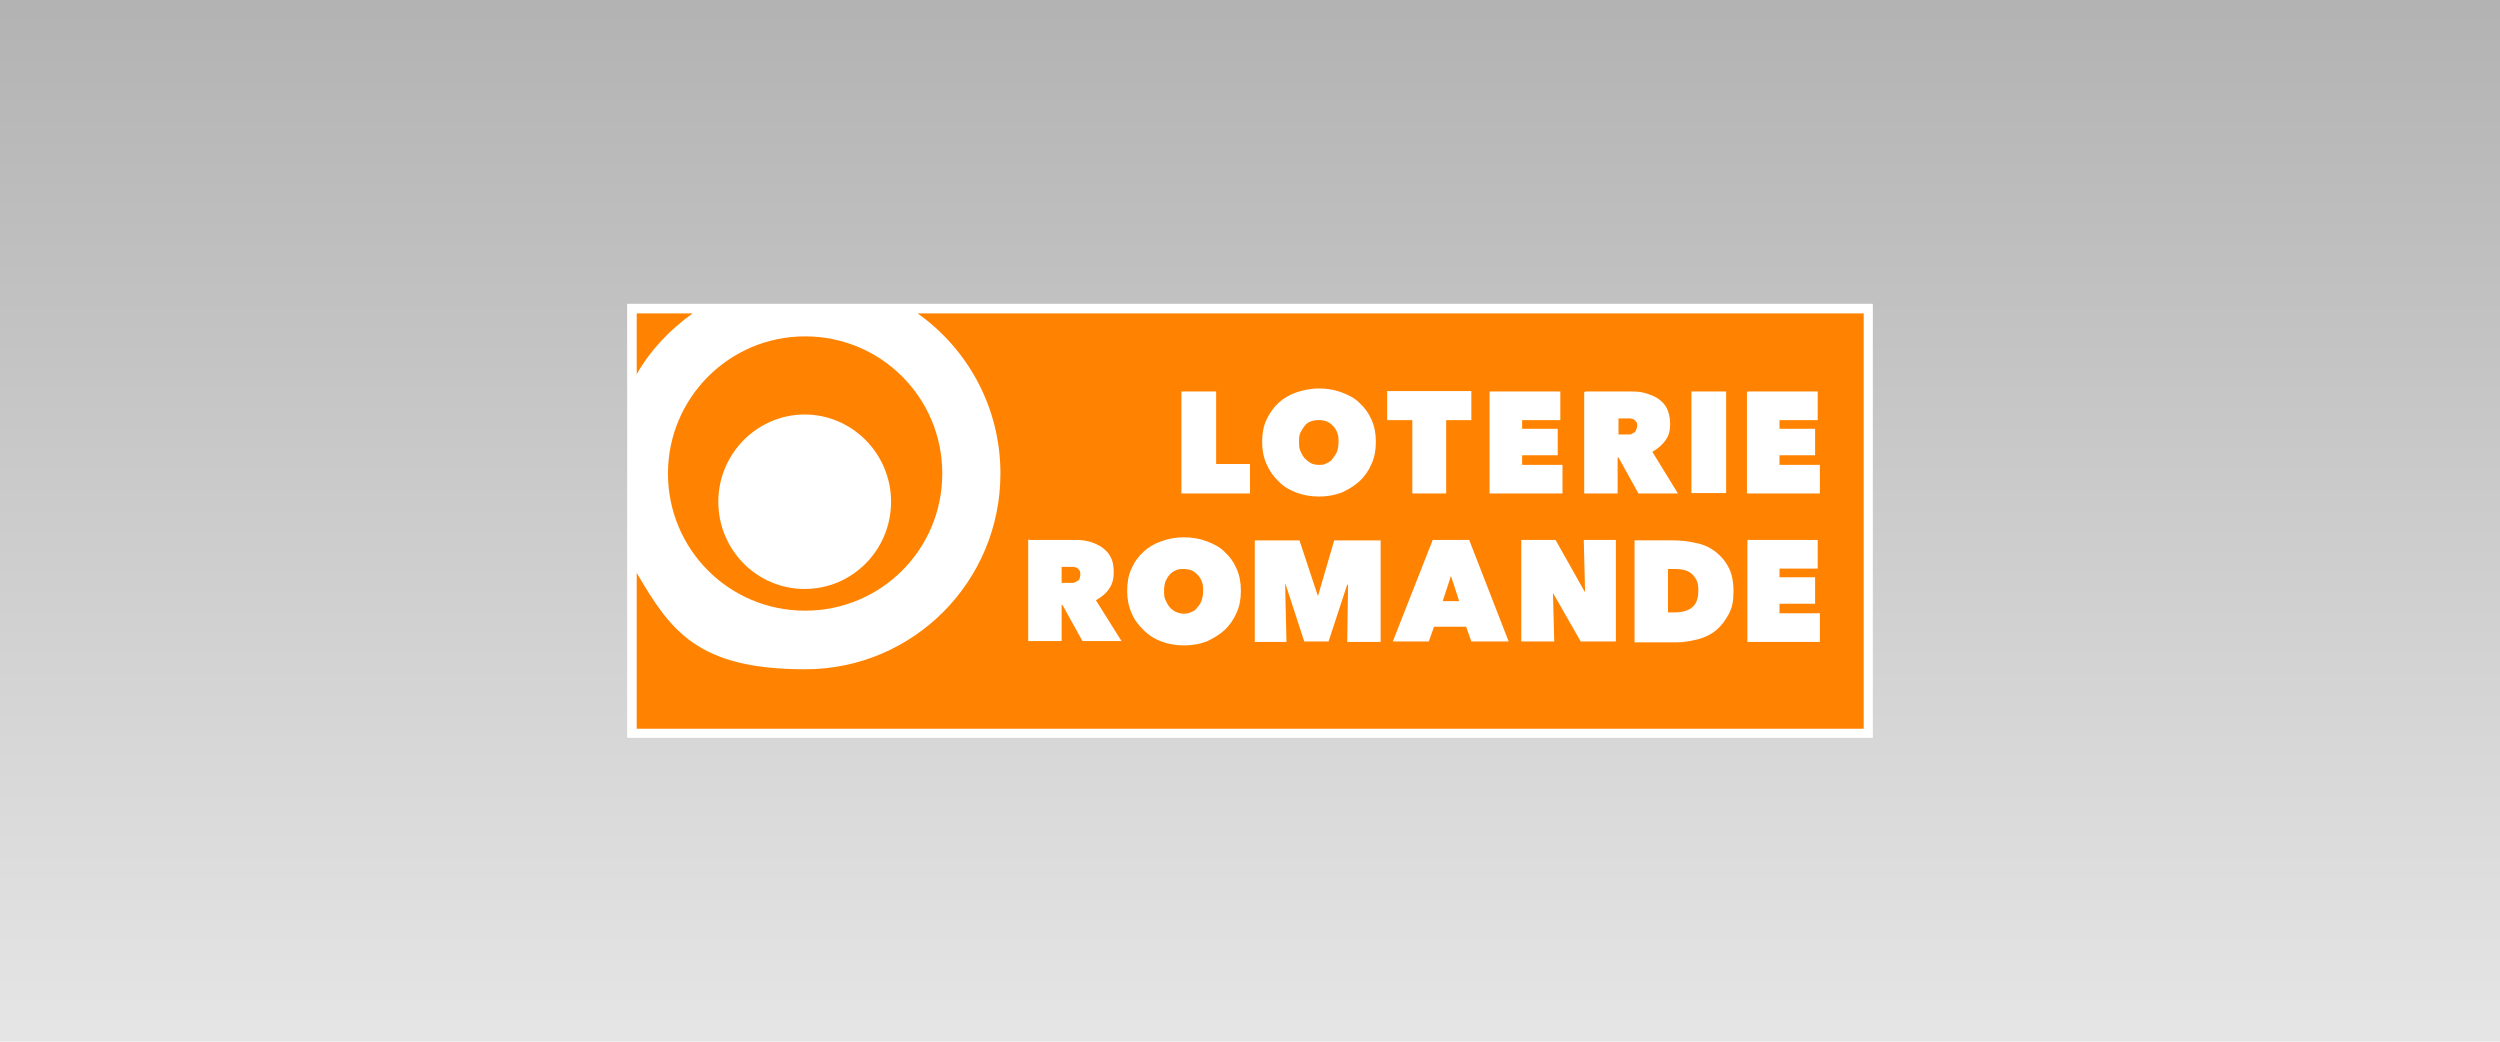
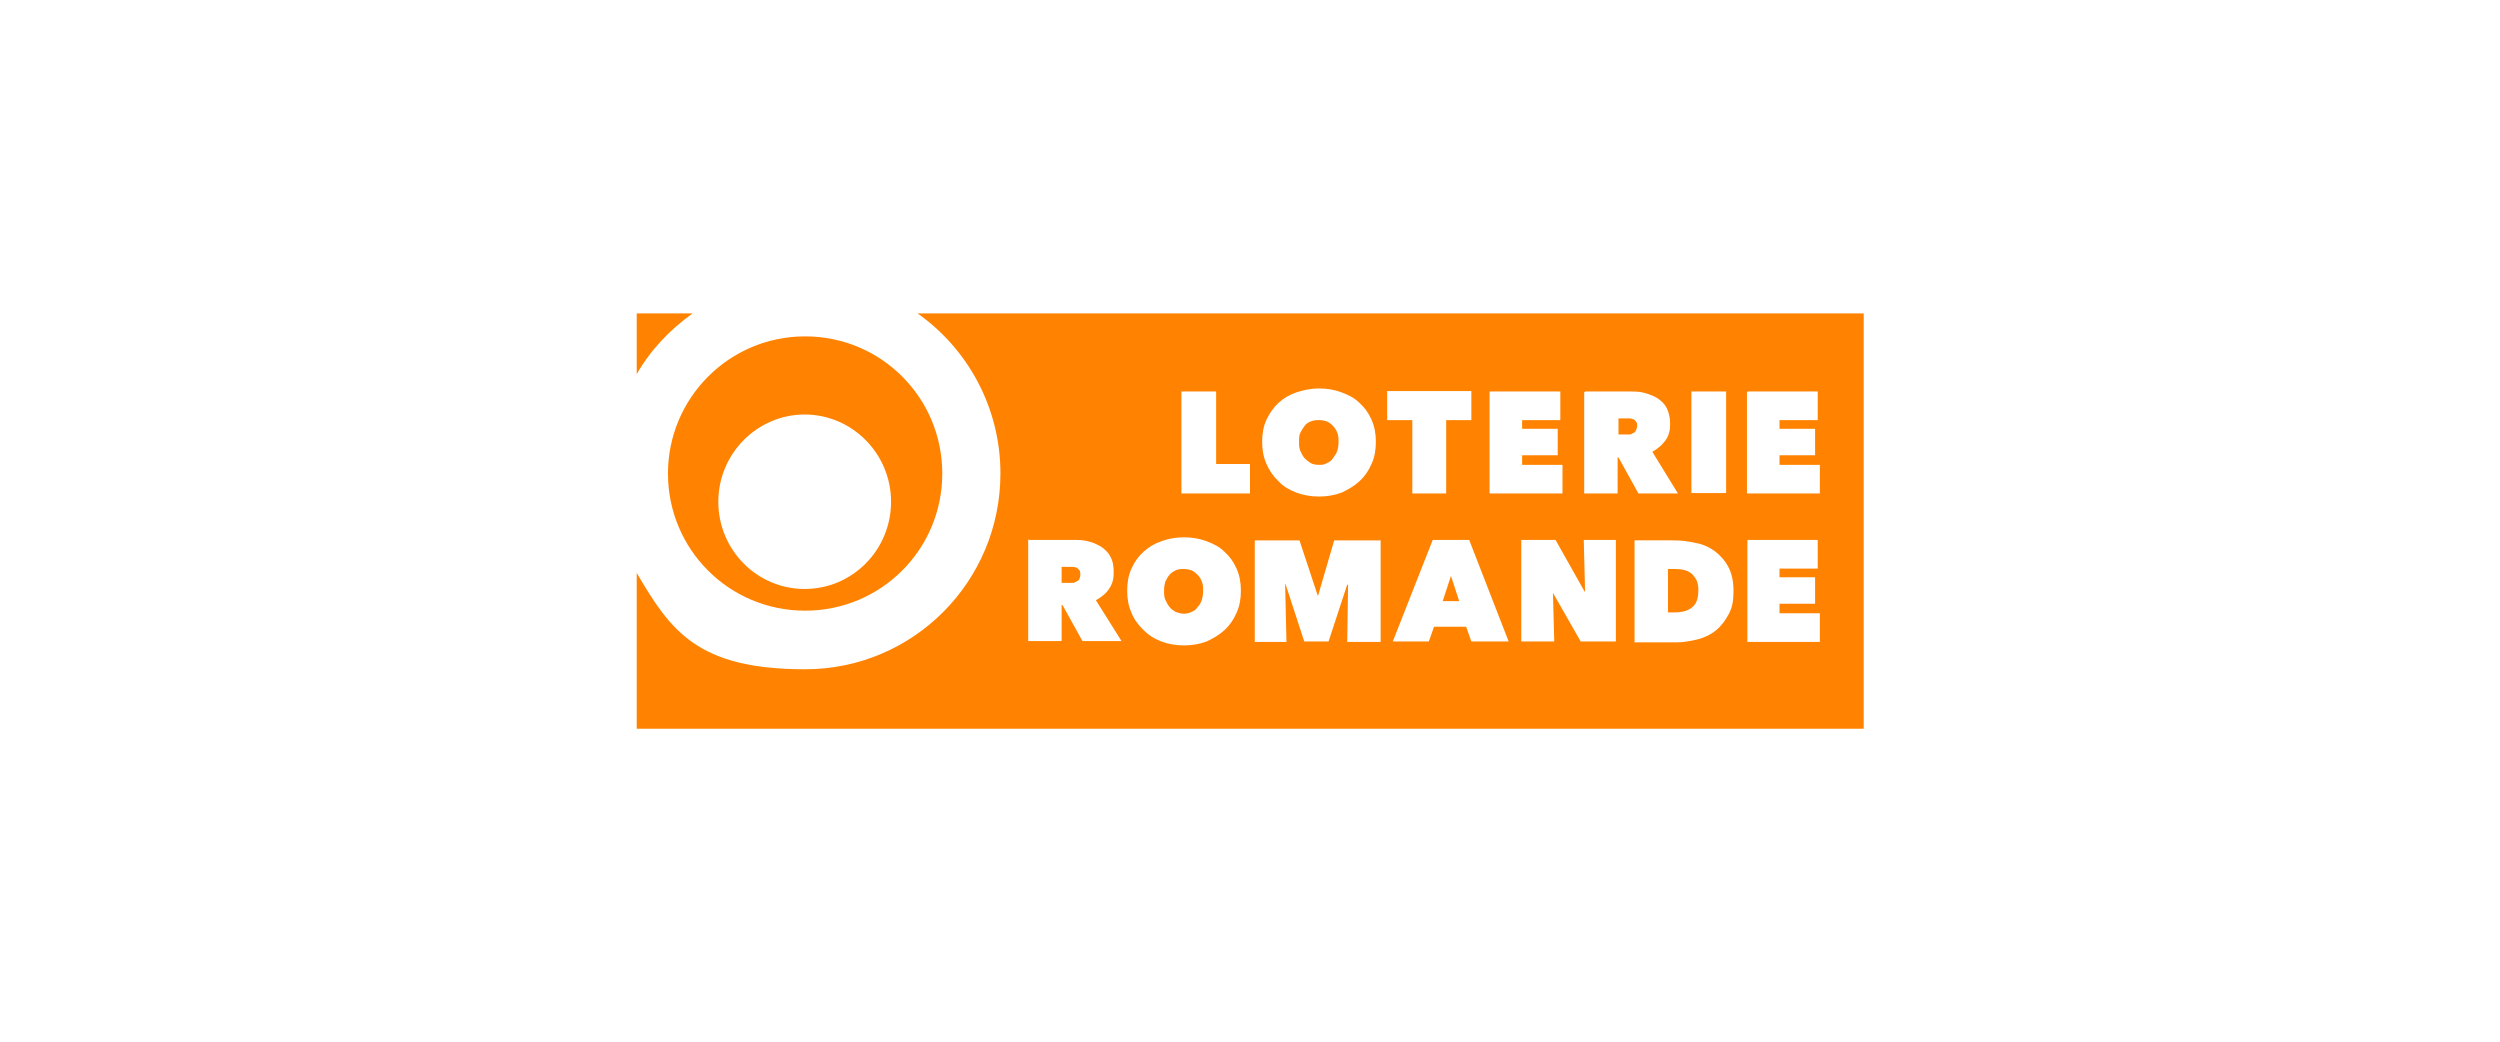
<svg xmlns="http://www.w3.org/2000/svg" id="Calque_1" version="1.1" viewBox="0 0 576 240">
  <defs>
    <style>
      .st0 {
        fill: #fff;
      }

      .st1 {
        fill: #ff8200;
      }

      .st2 {
        fill: url(#Dégradé_sans_nom_12);
      }
    </style>
    <linearGradient id="Dégradé_sans_nom_12" data-name="Dégradé sans nom 12" x1="288" y1="0" x2="288" y2="240" gradientUnits="userSpaceOnUse">
      <stop offset="0" stop-color="#000" stop-opacity=".3" />
      <stop offset="1" stop-color="#000" stop-opacity=".1" />
    </linearGradient>
  </defs>
-   <rect class="st2" width="576" height="240" />
  <g>
    <rect class="st0" x="144.5" y="70" width="287" height="100" />
    <path class="st1" d="M146.7,86.2v-14h12.9c-5.2,3.7-9.7,8.4-12.9,14ZM153.9,109.1c0-17.4,14.1-31.6,31.6-31.6s31.6,14.1,31.6,31.6-14.1,31.6-31.6,31.6-31.6-14.1-31.6-31.6ZM165.5,115.6c0,11.1,8.9,20.1,19.9,20.1s19.9-9,19.9-20.1-9-20.1-19.9-20.1-19.9,9-19.9,20.1ZM211.4,72.2c11.6,8.2,19.1,21.7,19.1,36.9,0,24.9-20.1,45.1-45,45.1s-31-8.9-38.8-22.2v35.9h282.7v-95.7h-218Z" />
    <path id="Loterie_Romande" class="st0" d="M272.2,90.2h8v16.7h7.8v6.8h-15.8s0-23.4,0-23.4ZM290.8,101.8c0-1.9.3-3.6,1-5.1s1.6-2.8,2.8-3.9,2.6-1.9,4.1-2.4,3.3-.9,5.2-.9,3.6.3,5.2.9c1.6.6,3,1.3,4.1,2.4,1.2,1.1,2.1,2.3,2.8,3.9s1,3.2,1,5.1-.3,3.6-1,5.1c-.7,1.6-1.6,2.9-2.8,4s-2.6,1.9-4.1,2.6c-1.6.6-3.3.9-5.2.9s-3.6-.3-5.2-.9c-1.6-.6-3-1.4-4.1-2.6-1.2-1.1-2.1-2.4-2.8-4s-1-3.2-1-5.1ZM299.3,101.8c0,.8,0,1.4.3,2.1s.6,1.2,1,1.7c.4.4.9.8,1.4,1.1s1.2.4,1.9.4,1.2,0,1.8-.4c.6-.2,1.1-.6,1.4-1.1s.8-1,1-1.7.3-1.3.3-2.1,0-1.4-.3-2.1c-.2-.6-.6-1.2-1-1.6s-.9-.8-1.4-1-1.2-.3-1.8-.3-1.2,0-1.9.3c-.6.2-1.1.6-1.4,1s-.7,1-1,1.6-.3,1.3-.3,2.1ZM333.3,113.7h-7.9v-16.9h-5.8v-6.7h19.4v6.7h-5.8v16.9h0ZM343.3,90.2h16.2v6.6h-8.8v2h8.2v6.1h-8.2v2.2h9.3v6.6h-16.8v-23.4h0ZM365.3,90.2h10.1c1.2,0,2.3,0,3.4.3s2.2.7,3,1.2c.9.6,1.7,1.3,2.2,2.3s.8,2.2.8,3.7-.3,2.7-1.1,3.8-1.8,1.9-3,2.6l5.9,9.6h-9.1l-4.6-8.3h-.2v8.3h-7.7v-23.4h.2,0ZM372.9,100.1h2.4c.3,0,.6,0,.9-.3.2,0,.6-.3.7-.6s.3-.6.3-1,0-.8-.2-1-.3-.4-.6-.6c-.2,0-.6-.2-.8-.2h-2.7v3.9h0v-.2h-.1ZM389.7,90.2h8v23.4h-8v-23.4ZM402.7,90.2h16.1v6.6h-8.8v2h8.2v6.1h-8.2v2.2h9.3v6.6h-16.8v-23.4s.1,0,.1,0ZM237.1,124.4h10.1c1.2,0,2.3,0,3.4.3,1.1.2,2.1.7,3,1.2.9.6,1.7,1.3,2.2,2.3.6,1,.8,2.2.8,3.7s-.3,2.7-1.1,3.8c-.7,1.1-1.8,1.9-3,2.6l5.9,9.4h-9l-4.6-8.3h-.2v8.3h-7.7v-23.4h.1ZM244.7,134.3h2.4c.3,0,.6-.1.9-.3.2-.1.6-.3.7-.6s.2-.6.2-1,0-.8-.2-1-.3-.4-.6-.6c-.2,0-.6-.2-.8-.2h-2.7v3.9h0s0-.2,0-.2ZM259.7,136.1c0-1.9.3-3.6,1-5.1.7-1.6,1.6-2.8,2.8-3.9s2.6-1.9,4.1-2.4c1.6-.6,3.3-.9,5.2-.9s3.6.3,5.2.9c1.6.6,3,1.3,4.1,2.4,1.2,1.1,2.1,2.3,2.8,3.9s1,3.2,1,5.1-.3,3.6-1,5.1c-.7,1.6-1.6,2.9-2.8,4s-2.6,1.9-4.1,2.6c-1.6.6-3.3.9-5.2.9s-3.6-.3-5.2-.9c-1.6-.6-2.9-1.4-4.1-2.6s-2.1-2.3-2.8-4c-.7-1.6-1-3.2-1-5.1ZM268.2,136.1c0,.8,0,1.4.3,2.1s.6,1.2,1,1.7.9.8,1.4,1.1c.6.2,1.2.4,1.8.4s1.2-.1,1.8-.4c.6-.2,1.1-.6,1.4-1.1.4-.4.8-1,1-1.7s.3-1.3.3-2.1,0-1.4-.3-2.1c-.2-.6-.6-1.2-1-1.6-.4-.4-.9-.8-1.4-1s-1.2-.3-1.8-.3-1.2,0-1.8.3-1.1.6-1.4,1c-.4.4-.7,1-1,1.6-.2.7-.3,1.3-.3,2.1ZM296.1,134.7l.3,13.2h-7.3v-23.4h10.3l4.2,12.7h.1l3.7-12.7h10.7v23.4h-7.7l.2-13.2h-.2l-4.3,13.1h-5.6l-4.3-13.2h-.1ZM330.2,124.4h8.3l9.1,23.4h-8.6l-1.2-3.4h-7.4l-1.2,3.4h-8.3l9.2-23.4h.1ZM334.3,132.7l-1.9,5.8h3.8l-1.9-5.8h0ZM350.5,124.4h7.9l6.7,11.9h.1l-.3-11.9h7.4v23.4h-8.1l-6.4-11.2h0l.3,11.2h-7.6v-23.4h0ZM376.6,147.9v-23.4h8.8c1.9,0,3.6.2,5.3.6,1.7.3,3.2,1,4.4,1.9s2.3,2.1,3.1,3.6,1.2,3.3,1.2,5.6-.3,3.8-1.1,5.3-1.8,2.8-2.9,3.7c-1.2,1-2.7,1.7-4.2,2.1-1.7.4-3.3.7-5,.7h-9.7ZM384.3,131.2v9.9h1.4c1.9,0,3.3-.4,4.2-1.2,1-.8,1.4-2.1,1.4-4s-.6-2.7-1.4-3.6c-1-.9-2.3-1.2-4-1.2h-1.8.1ZM402.7,124.4h16.1v6.6h-8.8v2h8.2v6.1h-8.2v2.2h9.3v6.6h-16.7v-23.4Z" />
  </g>
</svg>